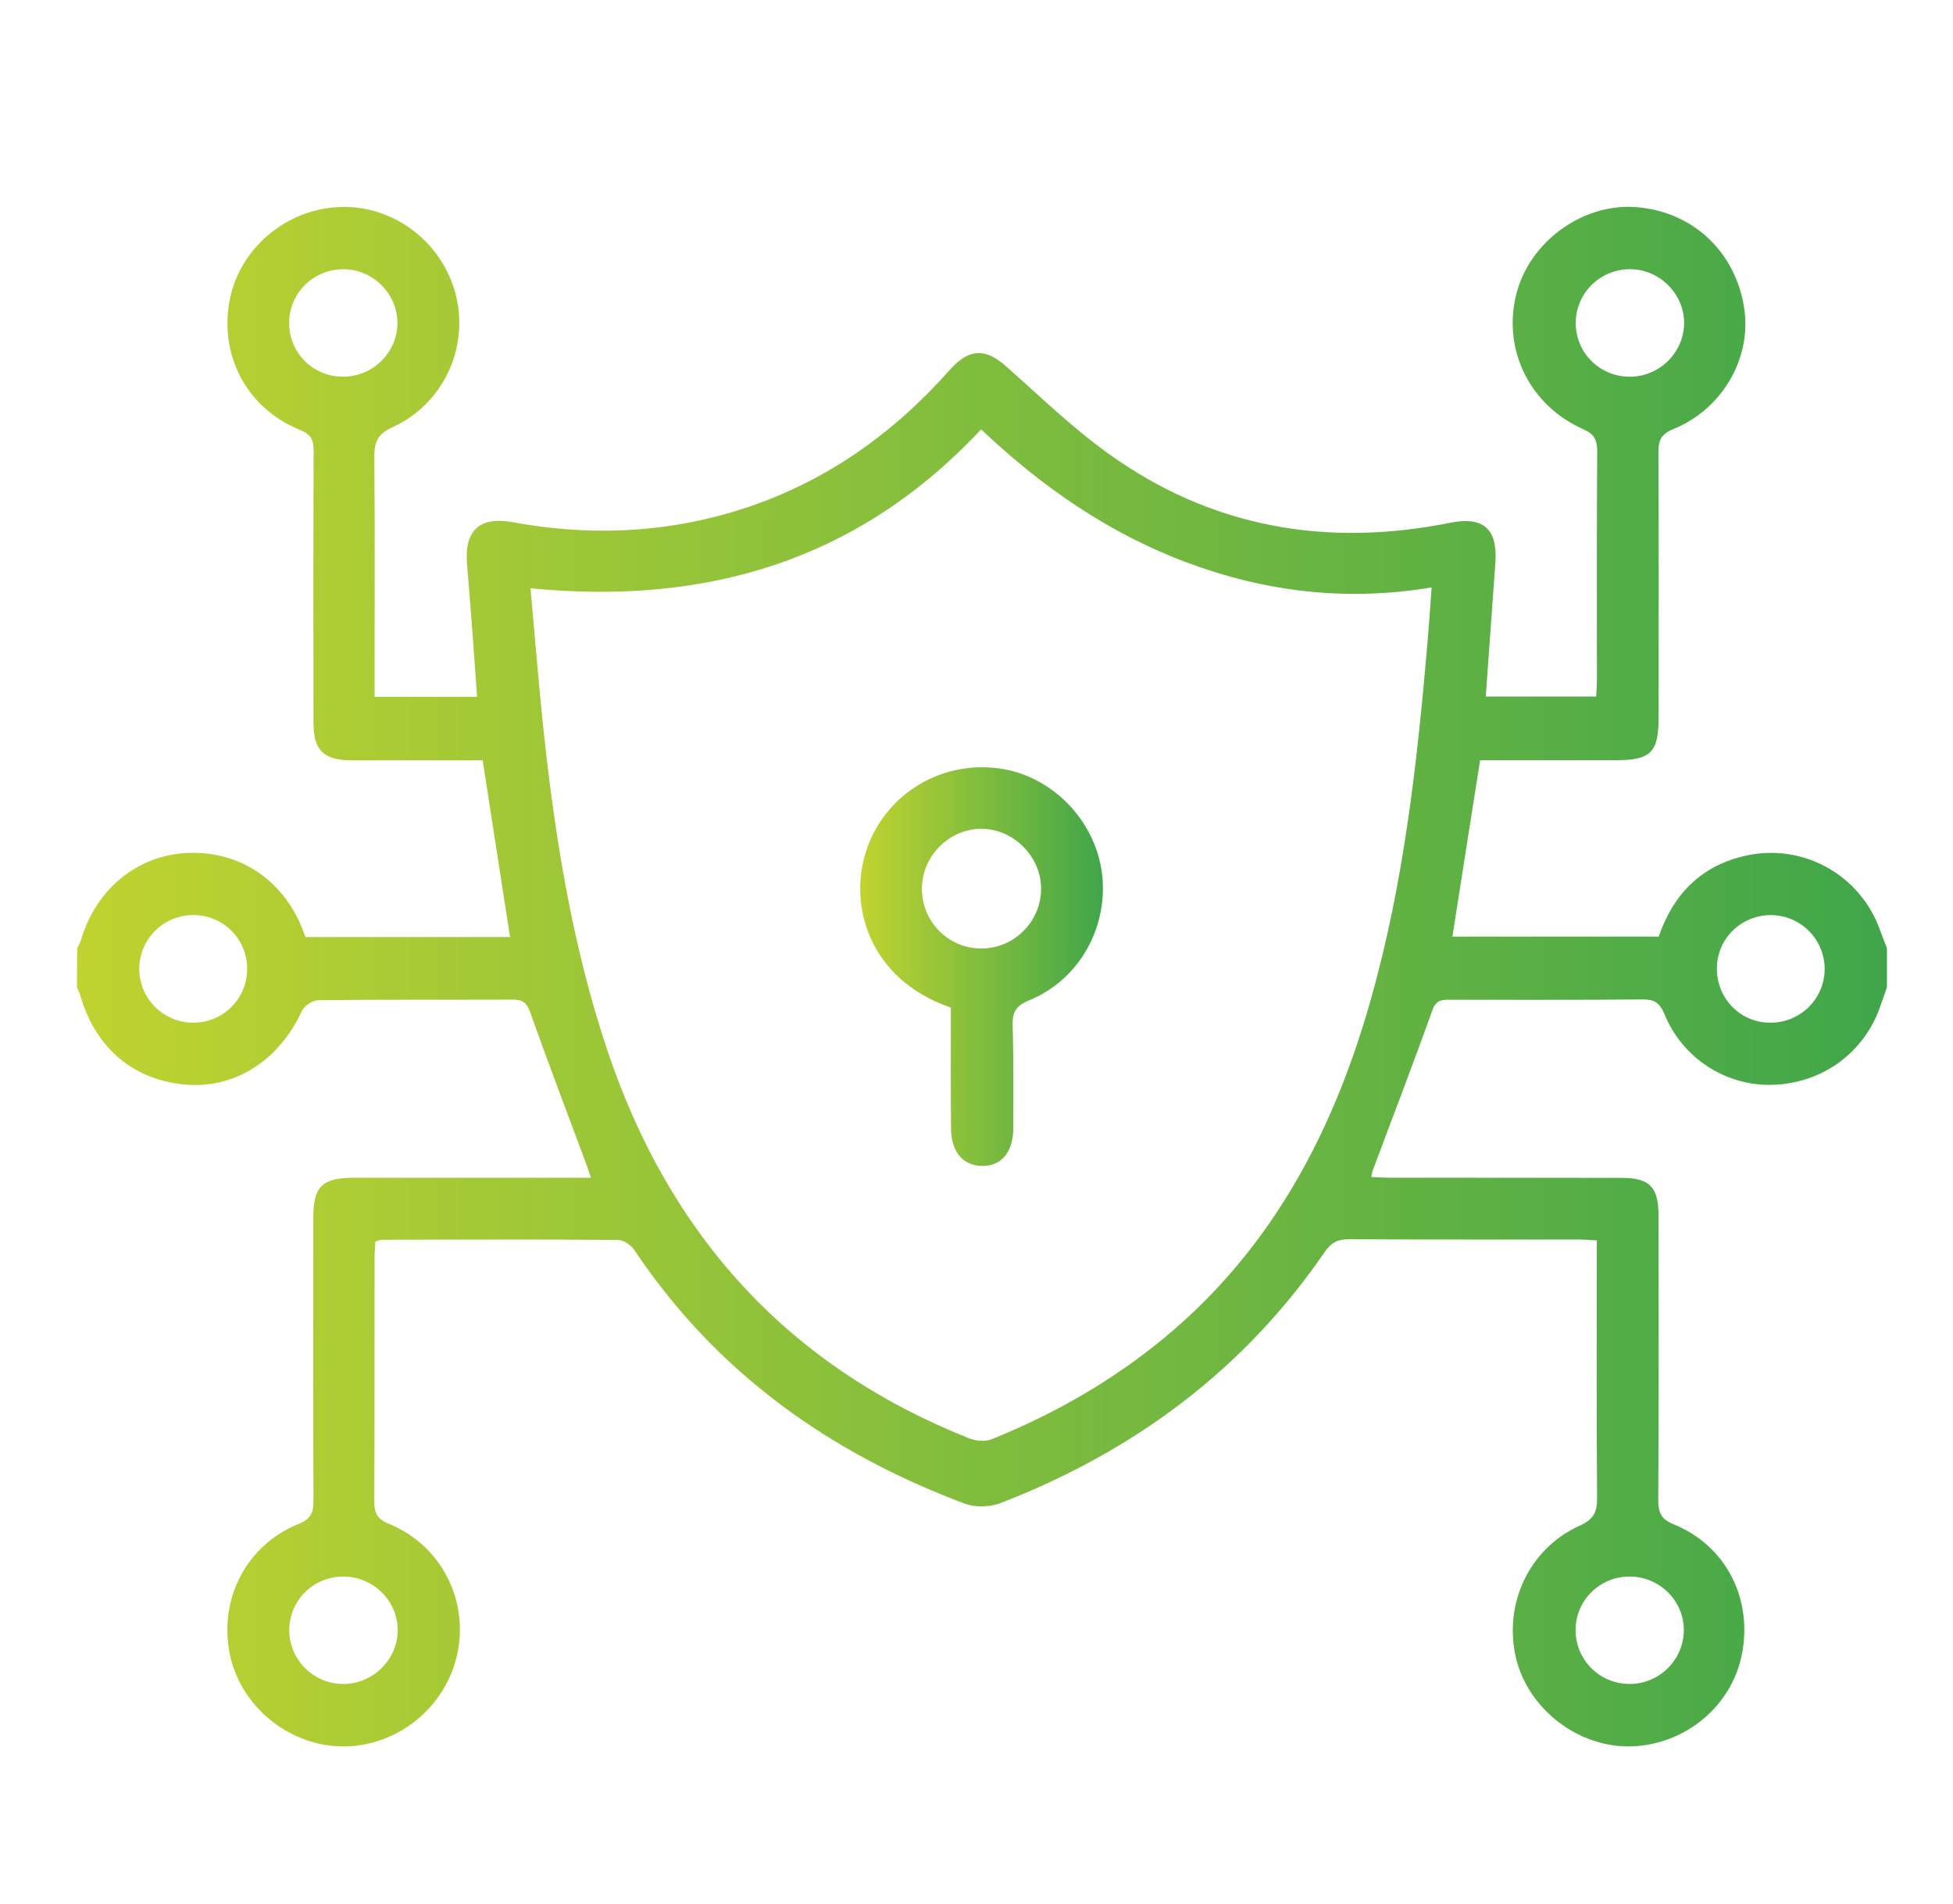
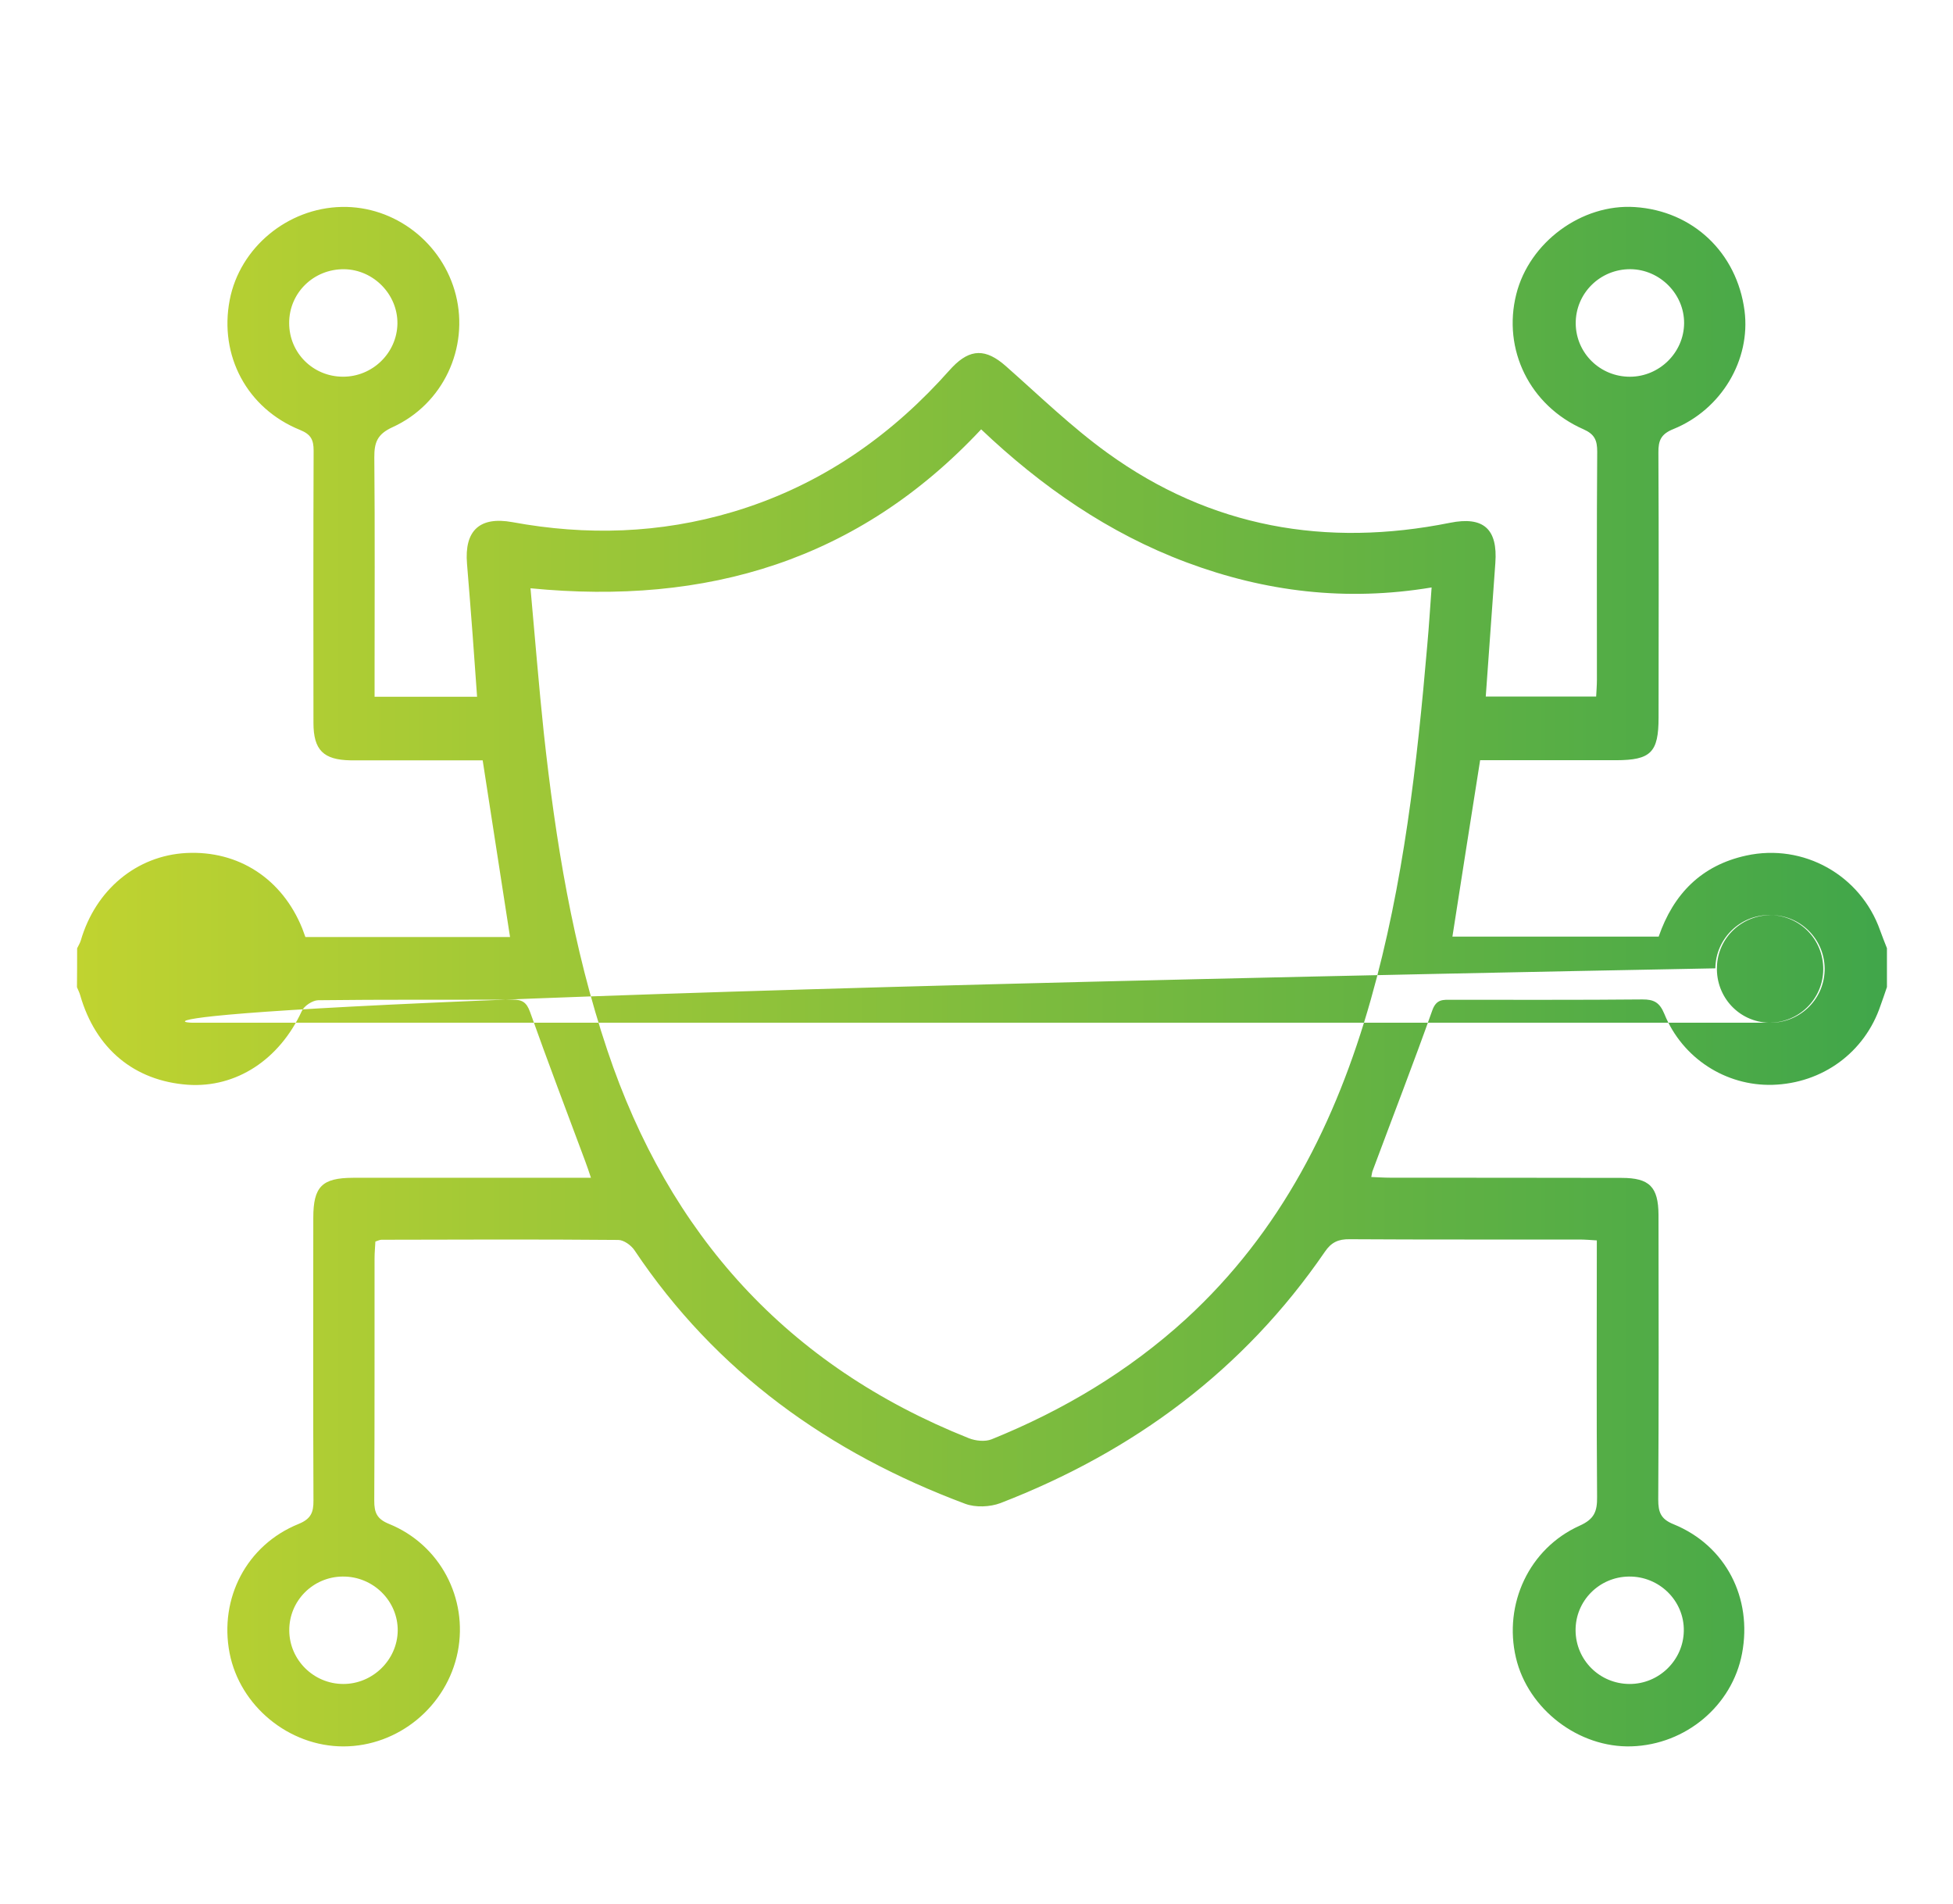
<svg xmlns="http://www.w3.org/2000/svg" version="1.1" id="Layer_1" x="0px" y="0px" width="59.333px" height="57.833px" viewBox="0 0 59.333 57.833" enable-background="new 0 0 59.333 57.833" xml:space="preserve">
  <linearGradient id="SVGID_1_" gradientUnits="userSpaceOnUse" x1="2.341" y1="29.666" x2="57.327" y2="29.666">
    <stop offset="0" style="stop-color:#C0D330" />
    <stop offset="1" style="stop-color:#40A64A" />
  </linearGradient>
-   <path fill="url(#SVGID_1_)" d="M2.343,28.807c0.038-0.079,0.085-0.153,0.111-0.236c0.448-1.541,1.695-2.579,3.204-2.659  c1.586-0.082,2.914,0.781,3.525,2.292c0.031,0.082,0.06,0.164,0.095,0.26c2.083,0,4.153,0,6.217,0  c-0.276-1.785-0.549-3.549-0.831-5.367c-1.115,0-2.24,0-3.364,0c-0.214,0-0.429,0.002-0.645,0c-0.829-0.013-1.132-0.312-1.132-1.138  c-0.003-2.757-0.006-5.513,0.005-8.27c0-0.327-0.08-0.494-0.411-0.628c-1.614-0.653-2.465-2.259-2.138-3.951  c0.306-1.587,1.757-2.792,3.403-2.824c1.615-0.033,3.068,1.091,3.467,2.676c0.402,1.605-0.381,3.311-1.922,4.014  c-0.468,0.213-0.558,0.467-0.555,0.922c0.02,2.219,0.008,4.438,0.008,6.658c0,0.192,0,0.384,0,0.61c1.049,0,2.043,0,3.114,0  c-0.048-0.638-0.089-1.271-0.137-1.902c-0.054-0.714-0.11-1.427-0.169-2.139c-0.084-1.009,0.385-1.444,1.378-1.264  c2.255,0.416,4.488,0.346,6.69-0.309c2.459-0.731,4.528-2.094,6.275-3.96c0.136-0.144,0.262-0.293,0.399-0.436  c0.551-0.573,1.025-0.565,1.623-0.039c1.02,0.9,1.998,1.853,3.096,2.645c3.131,2.263,6.639,2.874,10.402,2.119  c1.02-0.205,1.455,0.19,1.378,1.223c-0.095,1.337-0.191,2.676-0.291,4.055c1.104,0,2.211,0,3.354,0  c0.008-0.168,0.023-0.342,0.023-0.513c0-2.309-0.008-4.618,0.009-6.927c0-0.345-0.078-0.529-0.42-0.68  c-1.631-0.718-2.462-2.421-2.039-4.101c0.396-1.58,1.989-2.753,3.601-2.648C51.429,6.404,52.769,7.673,53,9.441  c0.19,1.486-0.695,2.996-2.162,3.593c-0.373,0.149-0.459,0.344-0.455,0.711c0.014,2.684,0.008,5.367,0.005,8.054  c0,1.058-0.236,1.292-1.292,1.294c-1.372,0.001-2.748,0-4.129,0c-0.286,1.807-0.563,3.565-0.842,5.359c2.086,0,4.17,0,6.266,0  c0.449-1.298,1.298-2.166,2.662-2.463c1.738-0.378,3.473,0.593,4.066,2.275c0.064,0.181,0.137,0.359,0.207,0.539  c0,0.393,0,0.786,0,1.181c-0.064,0.187-0.125,0.371-0.193,0.556c-0.479,1.43-1.764,2.369-3.283,2.414  c-1.42,0.039-2.739-0.807-3.287-2.156c-0.143-0.346-0.316-0.441-0.669-0.438c-1.933,0.019-3.868,0.009-5.799,0.011  c-0.242,0-0.453-0.031-0.578,0.312c-0.581,1.632-1.206,3.245-1.81,4.866c-0.021,0.045-0.027,0.103-0.047,0.205  c0.199,0.008,0.387,0.021,0.571,0.021c2.347,0.003,4.69,0,7.033,0.006c0.845,0,1.118,0.27,1.122,1.127  c0.006,2.881,0.009,5.764-0.008,8.643c0,0.388,0.076,0.596,0.472,0.754c1.578,0.646,2.396,2.236,2.073,3.929  c-0.301,1.578-1.707,2.761-3.352,2.815c-1.609,0.053-3.148-1.127-3.516-2.69c-0.383-1.631,0.4-3.323,1.936-4.013  c0.443-0.199,0.535-0.43,0.529-0.875c-0.02-2.578-0.008-5.151-0.008-7.791c-0.195-0.012-0.364-0.027-0.537-0.027  c-2.322-0.003-4.65,0.006-6.975-0.009c-0.342-0.005-0.556,0.095-0.75,0.381c-2.467,3.599-5.813,6.071-9.854,7.634  c-0.319,0.121-0.761,0.139-1.075,0.021c-4.128-1.543-7.568-3.996-10.046-7.702c-0.098-0.147-0.324-0.312-0.491-0.312  c-2.399-0.021-4.795-0.012-7.194-0.006c-0.051,0-0.099,0.027-0.186,0.055c-0.008,0.17-0.025,0.343-0.025,0.513  c-0.003,2.453,0.005,4.903-0.009,7.354c-0.002,0.367,0.08,0.562,0.451,0.711c1.549,0.631,2.403,2.26,2.086,3.883  c-0.327,1.654-1.801,2.875-3.478,2.875c-1.651-0.002-3.139-1.223-3.454-2.834c-0.322-1.668,0.52-3.287,2.097-3.924  c0.374-0.152,0.454-0.351,0.451-0.711c-0.012-2.861-0.008-5.725-0.005-8.588c0-0.949,0.265-1.213,1.206-1.216  c2.382-0.003,4.76,0,7.229,0c-0.069-0.204-0.118-0.36-0.178-0.514c-0.562-1.507-1.132-3.007-1.671-4.521  c-0.107-0.301-0.245-0.379-0.535-0.377c-1.967,0.008-3.937-0.006-5.902,0.018c-0.172,0.004-0.426,0.171-0.497,0.326  c-0.68,1.479-1.993,2.342-3.464,2.242c-1.626-0.117-2.801-1.092-3.269-2.717c-0.023-0.085-0.064-0.162-0.099-0.246  C2.343,29.596,2.343,29.2,2.343,28.807z M16.117,17.87c0.138,1.508,0.251,2.949,0.403,4.385c0.356,3.274,0.879,6.514,1.931,9.649  c1.874,5.599,5.467,9.587,10.981,11.784c0.207,0.083,0.499,0.113,0.695,0.033c2.172-0.879,4.159-2.063,5.896-3.648  c2.888-2.646,4.571-5.992,5.621-9.703c0.998-3.524,1.405-7.146,1.718-10.782c0.051-0.563,0.086-1.128,0.131-1.743  c-2.599,0.432-5.058,0.131-7.443-0.761c-2.373-0.887-4.416-2.308-6.242-4.042C26.081,17.025,21.479,18.396,16.117,17.87z   M10.425,51.154c0.896,0.003,1.644-0.729,1.658-1.614c0.011-0.91-0.752-1.662-1.678-1.649c-0.899,0.01-1.623,0.739-1.617,1.638  C8.793,50.422,9.526,51.151,10.425,51.154z M49.518,11.444c0.896-0.002,1.639-0.734,1.646-1.625  c0.006-0.883-0.732-1.632-1.627-1.642c-0.927-0.007-1.674,0.736-1.666,1.653C47.881,10.729,48.612,11.445,49.518,11.444z   M10.417,11.443c0.899,0.004,1.643-0.72,1.657-1.612c0.011-0.886-0.724-1.639-1.615-1.653c-0.93-0.011-1.68,0.721-1.674,1.642  C8.788,10.722,9.511,11.441,10.417,11.443z M49.506,51.154c0.895,0.003,1.637-0.723,1.649-1.614c0.015-0.914-0.747-1.662-1.67-1.649  c-0.901,0.011-1.625,0.739-1.618,1.639C47.874,50.431,48.601,51.151,49.506,51.154z M53.736,31.067  c0.911,0.025,1.664-0.674,1.697-1.576c0.03-0.904-0.679-1.662-1.581-1.692c-0.908-0.03-1.67,0.678-1.691,1.575  C52.131,30.288,52.834,31.042,53.736,31.067z M5.854,31.067c0.911,0.008,1.649-0.717,1.655-1.619  c0.008-0.909-0.71-1.642-1.621-1.652c-0.904-0.008-1.646,0.714-1.657,1.619C4.223,30.319,4.952,31.059,5.854,31.067z" />
+   <path fill="url(#SVGID_1_)" d="M2.343,28.807c0.038-0.079,0.085-0.153,0.111-0.236c0.448-1.541,1.695-2.579,3.204-2.659  c1.586-0.082,2.914,0.781,3.525,2.292c0.031,0.082,0.06,0.164,0.095,0.26c2.083,0,4.153,0,6.217,0  c-0.276-1.785-0.549-3.549-0.831-5.367c-1.115,0-2.24,0-3.364,0c-0.214,0-0.429,0.002-0.645,0c-0.829-0.013-1.132-0.312-1.132-1.138  c-0.003-2.757-0.006-5.513,0.005-8.27c0-0.327-0.08-0.494-0.411-0.628c-1.614-0.653-2.465-2.259-2.138-3.951  c0.306-1.587,1.757-2.792,3.403-2.824c1.615-0.033,3.068,1.091,3.467,2.676c0.402,1.605-0.381,3.311-1.922,4.014  c-0.468,0.213-0.558,0.467-0.555,0.922c0.02,2.219,0.008,4.438,0.008,6.658c0,0.192,0,0.384,0,0.61c1.049,0,2.043,0,3.114,0  c-0.048-0.638-0.089-1.271-0.137-1.902c-0.054-0.714-0.11-1.427-0.169-2.139c-0.084-1.009,0.385-1.444,1.378-1.264  c2.255,0.416,4.488,0.346,6.69-0.309c2.459-0.731,4.528-2.094,6.275-3.96c0.136-0.144,0.262-0.293,0.399-0.436  c0.551-0.573,1.025-0.565,1.623-0.039c1.02,0.9,1.998,1.853,3.096,2.645c3.131,2.263,6.639,2.874,10.402,2.119  c1.02-0.205,1.455,0.19,1.378,1.223c-0.095,1.337-0.191,2.676-0.291,4.055c1.104,0,2.211,0,3.354,0  c0.008-0.168,0.023-0.342,0.023-0.513c0-2.309-0.008-4.618,0.009-6.927c0-0.345-0.078-0.529-0.42-0.68  c-1.631-0.718-2.462-2.421-2.039-4.101c0.396-1.58,1.989-2.753,3.601-2.648C51.429,6.404,52.769,7.673,53,9.441  c0.19,1.486-0.695,2.996-2.162,3.593c-0.373,0.149-0.459,0.344-0.455,0.711c0.014,2.684,0.008,5.367,0.005,8.054  c0,1.058-0.236,1.292-1.292,1.294c-1.372,0.001-2.748,0-4.129,0c-0.286,1.807-0.563,3.565-0.842,5.359c2.086,0,4.17,0,6.266,0  c0.449-1.298,1.298-2.166,2.662-2.463c1.738-0.378,3.473,0.593,4.066,2.275c0.064,0.181,0.137,0.359,0.207,0.539  c0,0.393,0,0.786,0,1.181c-0.064,0.187-0.125,0.371-0.193,0.556c-0.479,1.43-1.764,2.369-3.283,2.414  c-1.42,0.039-2.739-0.807-3.287-2.156c-0.143-0.346-0.316-0.441-0.669-0.438c-1.933,0.019-3.868,0.009-5.799,0.011  c-0.242,0-0.453-0.031-0.578,0.312c-0.581,1.632-1.206,3.245-1.81,4.866c-0.021,0.045-0.027,0.103-0.047,0.205  c0.199,0.008,0.387,0.021,0.571,0.021c2.347,0.003,4.69,0,7.033,0.006c0.845,0,1.118,0.27,1.122,1.127  c0.006,2.881,0.009,5.764-0.008,8.643c0,0.388,0.076,0.596,0.472,0.754c1.578,0.646,2.396,2.236,2.073,3.929  c-0.301,1.578-1.707,2.761-3.352,2.815c-1.609,0.053-3.148-1.127-3.516-2.69c-0.383-1.631,0.4-3.323,1.936-4.013  c0.443-0.199,0.535-0.43,0.529-0.875c-0.02-2.578-0.008-5.151-0.008-7.791c-0.195-0.012-0.364-0.027-0.537-0.027  c-2.322-0.003-4.65,0.006-6.975-0.009c-0.342-0.005-0.556,0.095-0.75,0.381c-2.467,3.599-5.813,6.071-9.854,7.634  c-0.319,0.121-0.761,0.139-1.075,0.021c-4.128-1.543-7.568-3.996-10.046-7.702c-0.098-0.147-0.324-0.312-0.491-0.312  c-2.399-0.021-4.795-0.012-7.194-0.006c-0.051,0-0.099,0.027-0.186,0.055c-0.008,0.17-0.025,0.343-0.025,0.513  c-0.003,2.453,0.005,4.903-0.009,7.354c-0.002,0.367,0.08,0.562,0.451,0.711c1.549,0.631,2.403,2.26,2.086,3.883  c-0.327,1.654-1.801,2.875-3.478,2.875c-1.651-0.002-3.139-1.223-3.454-2.834c-0.322-1.668,0.52-3.287,2.097-3.924  c0.374-0.152,0.454-0.351,0.451-0.711c-0.012-2.861-0.008-5.725-0.005-8.588c0-0.949,0.265-1.213,1.206-1.216  c2.382-0.003,4.76,0,7.229,0c-0.069-0.204-0.118-0.36-0.178-0.514c-0.562-1.507-1.132-3.007-1.671-4.521  c-0.107-0.301-0.245-0.379-0.535-0.377c-1.967,0.008-3.937-0.006-5.902,0.018c-0.172,0.004-0.426,0.171-0.497,0.326  c-0.68,1.479-1.993,2.342-3.464,2.242c-1.626-0.117-2.801-1.092-3.269-2.717c-0.023-0.085-0.064-0.162-0.099-0.246  C2.343,29.596,2.343,29.2,2.343,28.807z M16.117,17.87c0.138,1.508,0.251,2.949,0.403,4.385c0.356,3.274,0.879,6.514,1.931,9.649  c1.874,5.599,5.467,9.587,10.981,11.784c0.207,0.083,0.499,0.113,0.695,0.033c2.172-0.879,4.159-2.063,5.896-3.648  c2.888-2.646,4.571-5.992,5.621-9.703c0.998-3.524,1.405-7.146,1.718-10.782c0.051-0.563,0.086-1.128,0.131-1.743  c-2.599,0.432-5.058,0.131-7.443-0.761c-2.373-0.887-4.416-2.308-6.242-4.042C26.081,17.025,21.479,18.396,16.117,17.87z   M10.425,51.154c0.896,0.003,1.644-0.729,1.658-1.614c0.011-0.91-0.752-1.662-1.678-1.649c-0.899,0.01-1.623,0.739-1.617,1.638  C8.793,50.422,9.526,51.151,10.425,51.154z M49.518,11.444c0.896-0.002,1.639-0.734,1.646-1.625  c0.006-0.883-0.732-1.632-1.627-1.642c-0.927-0.007-1.674,0.736-1.666,1.653C47.881,10.729,48.612,11.445,49.518,11.444z   M10.417,11.443c0.899,0.004,1.643-0.72,1.657-1.612c0.011-0.886-0.724-1.639-1.615-1.653c-0.93-0.011-1.68,0.721-1.674,1.642  C8.788,10.722,9.511,11.441,10.417,11.443z M49.506,51.154c0.895,0.003,1.637-0.723,1.649-1.614c0.015-0.914-0.747-1.662-1.67-1.649  c-0.901,0.011-1.625,0.739-1.618,1.639C47.874,50.431,48.601,51.151,49.506,51.154z M53.736,31.067  c0.911,0.025,1.664-0.674,1.697-1.576c0.03-0.904-0.679-1.662-1.581-1.692c-0.908-0.03-1.67,0.678-1.691,1.575  C52.131,30.288,52.834,31.042,53.736,31.067z c0.911,0.008,1.649-0.717,1.655-1.619  c0.008-0.909-0.71-1.642-1.621-1.652c-0.904-0.008-1.646,0.714-1.657,1.619C4.223,30.319,4.952,31.059,5.854,31.067z" />
  <linearGradient id="SVGID_2_" gradientUnits="userSpaceOnUse" x1="26.133" y1="29.363" x2="33.506" y2="29.363">
    <stop offset="0" style="stop-color:#C0D330" />
    <stop offset="1" style="stop-color:#40A64A" />
  </linearGradient>
-   <path fill="url(#SVGID_2_)" d="M28.887,30.606c-2.57-0.871-3.221-3.315-2.448-5.086c0.667-1.528,2.268-2.41,3.929-2.176  c1.57,0.222,2.873,1.534,3.103,3.129c0.229,1.644-0.659,3.279-2.192,3.908c-0.41,0.166-0.527,0.355-0.515,0.771  c0.032,1.035,0.022,2.074,0.022,3.111c-0.004,0.741-0.367,1.17-0.965,1.155c-0.575-0.015-0.926-0.435-0.929-1.147  C28.881,33.06,28.887,31.842,28.887,30.606z M29.804,28.813c0.989,0.005,1.806-0.795,1.825-1.788  c0.017-0.994-0.842-1.861-1.832-1.849c-0.98,0.013-1.789,0.84-1.789,1.828C28.012,28.003,28.812,28.809,29.804,28.813z" />
</svg>